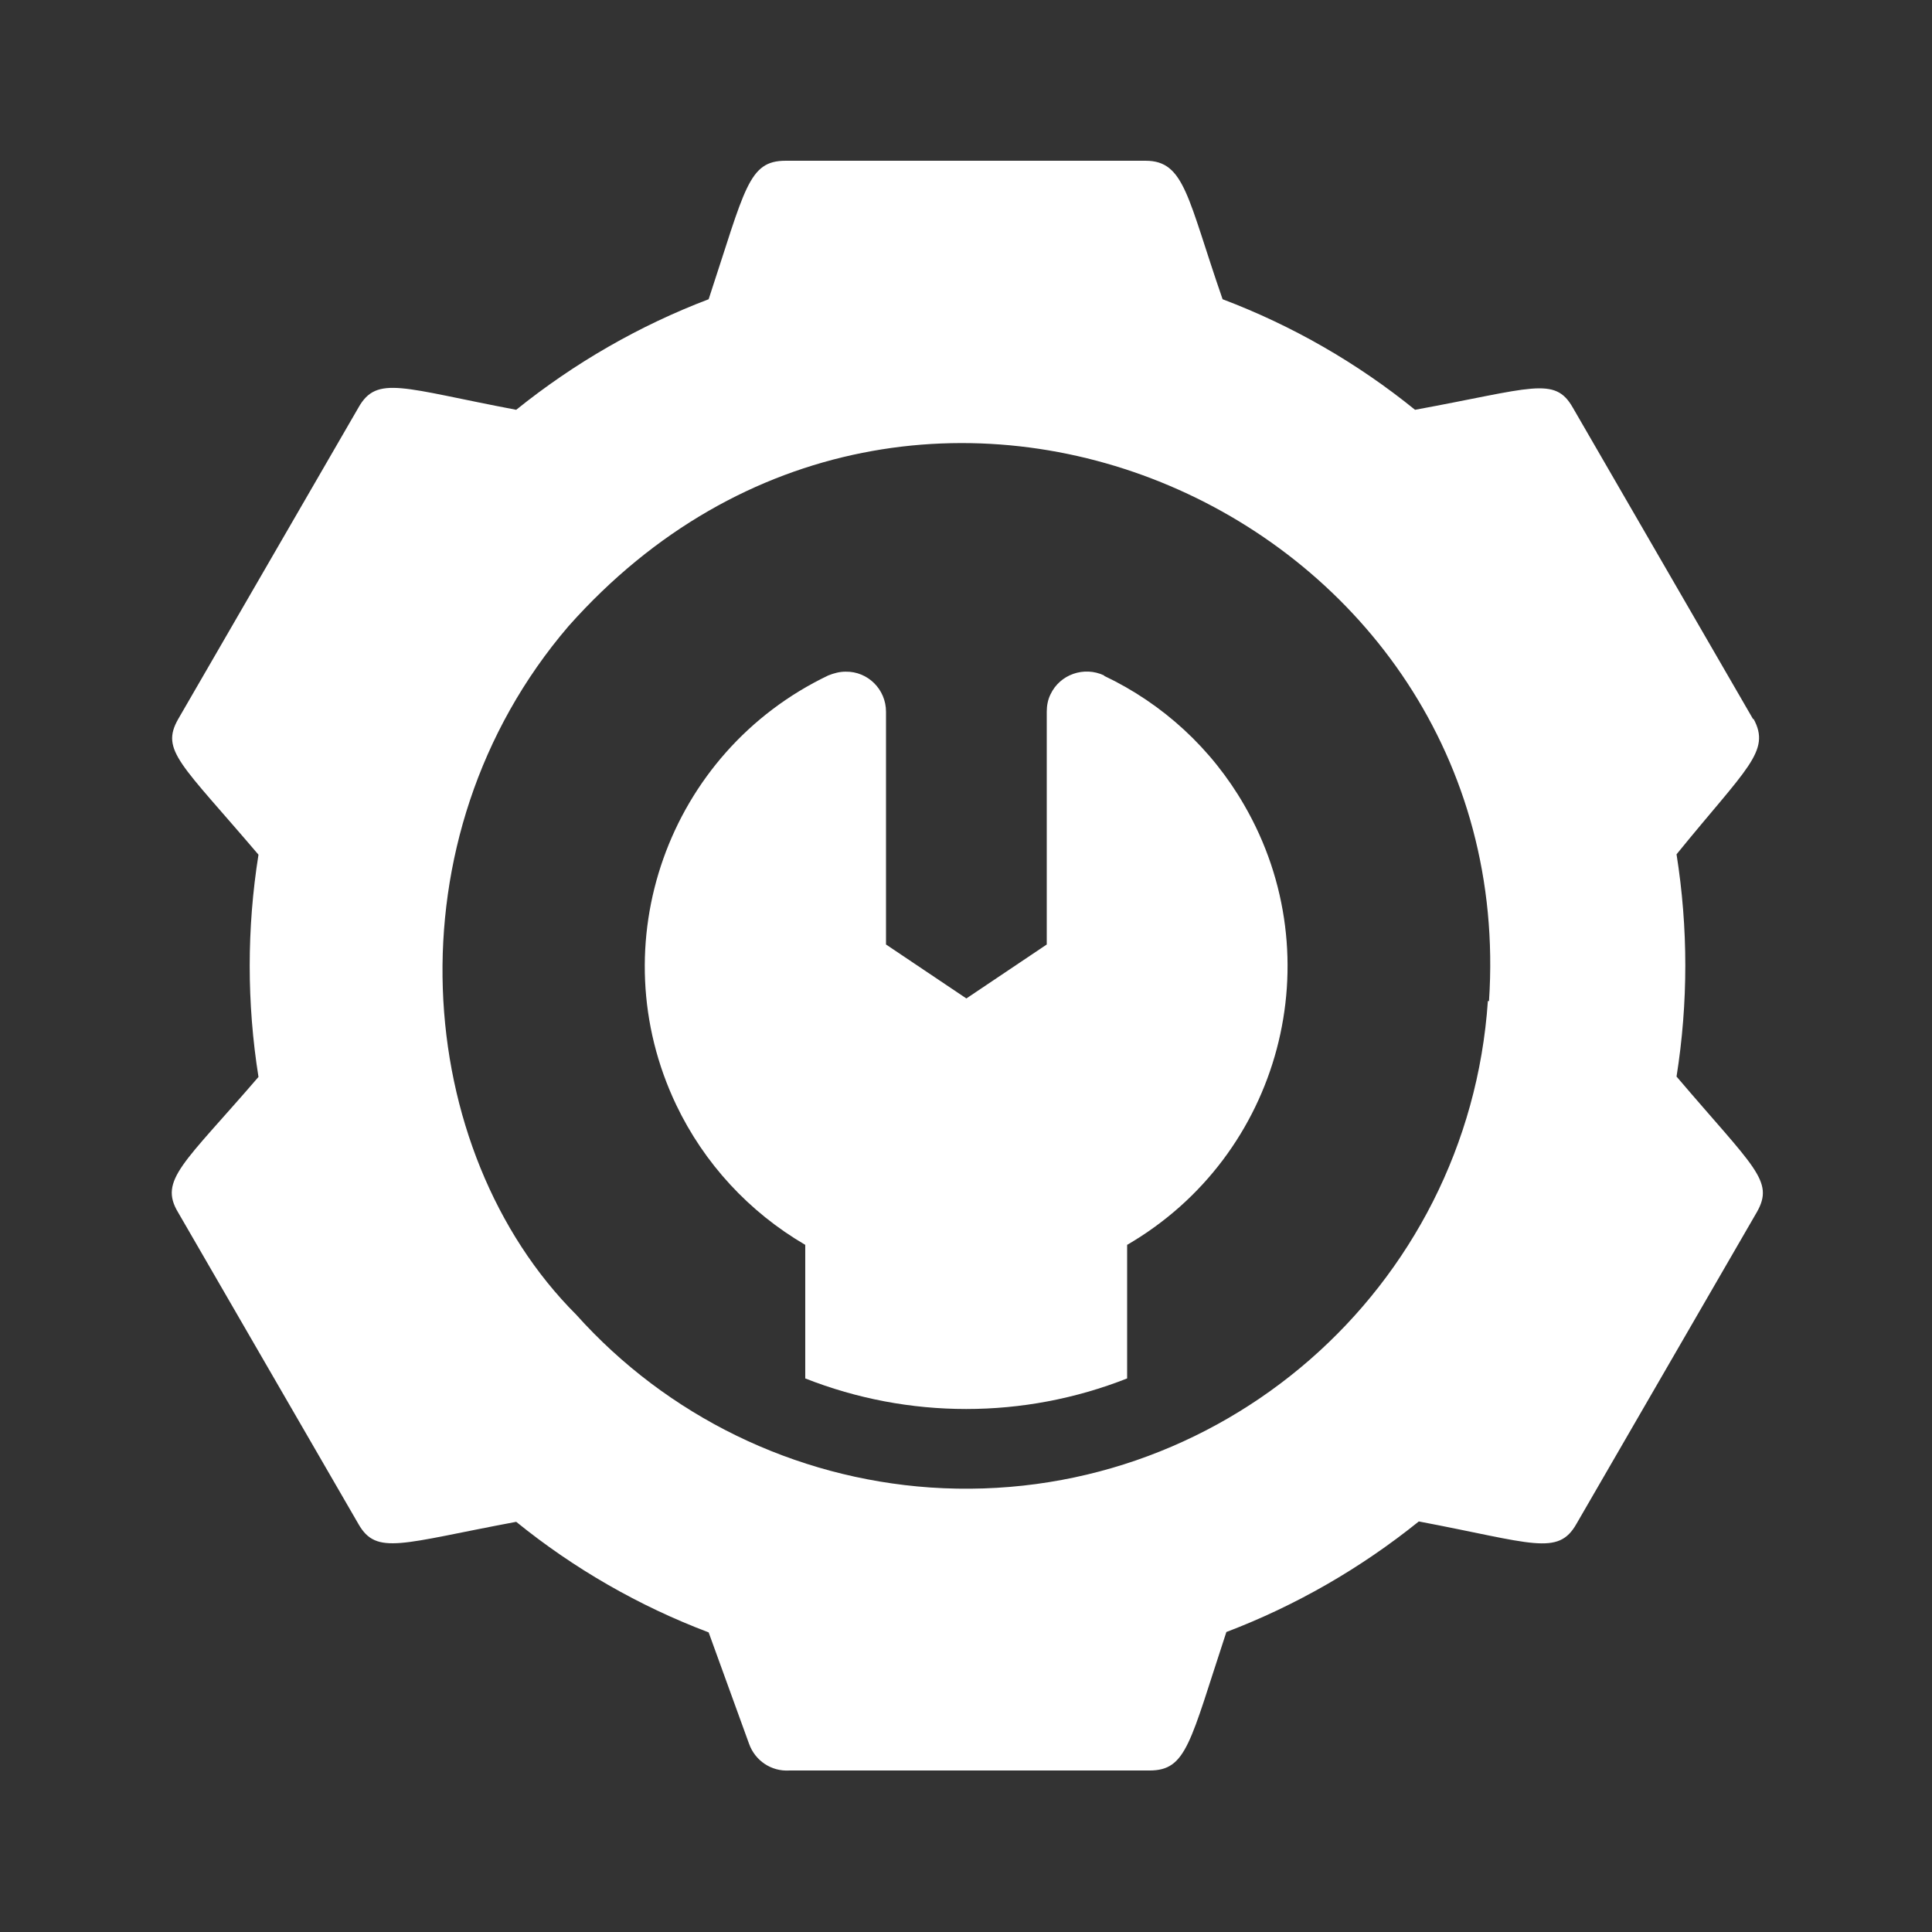
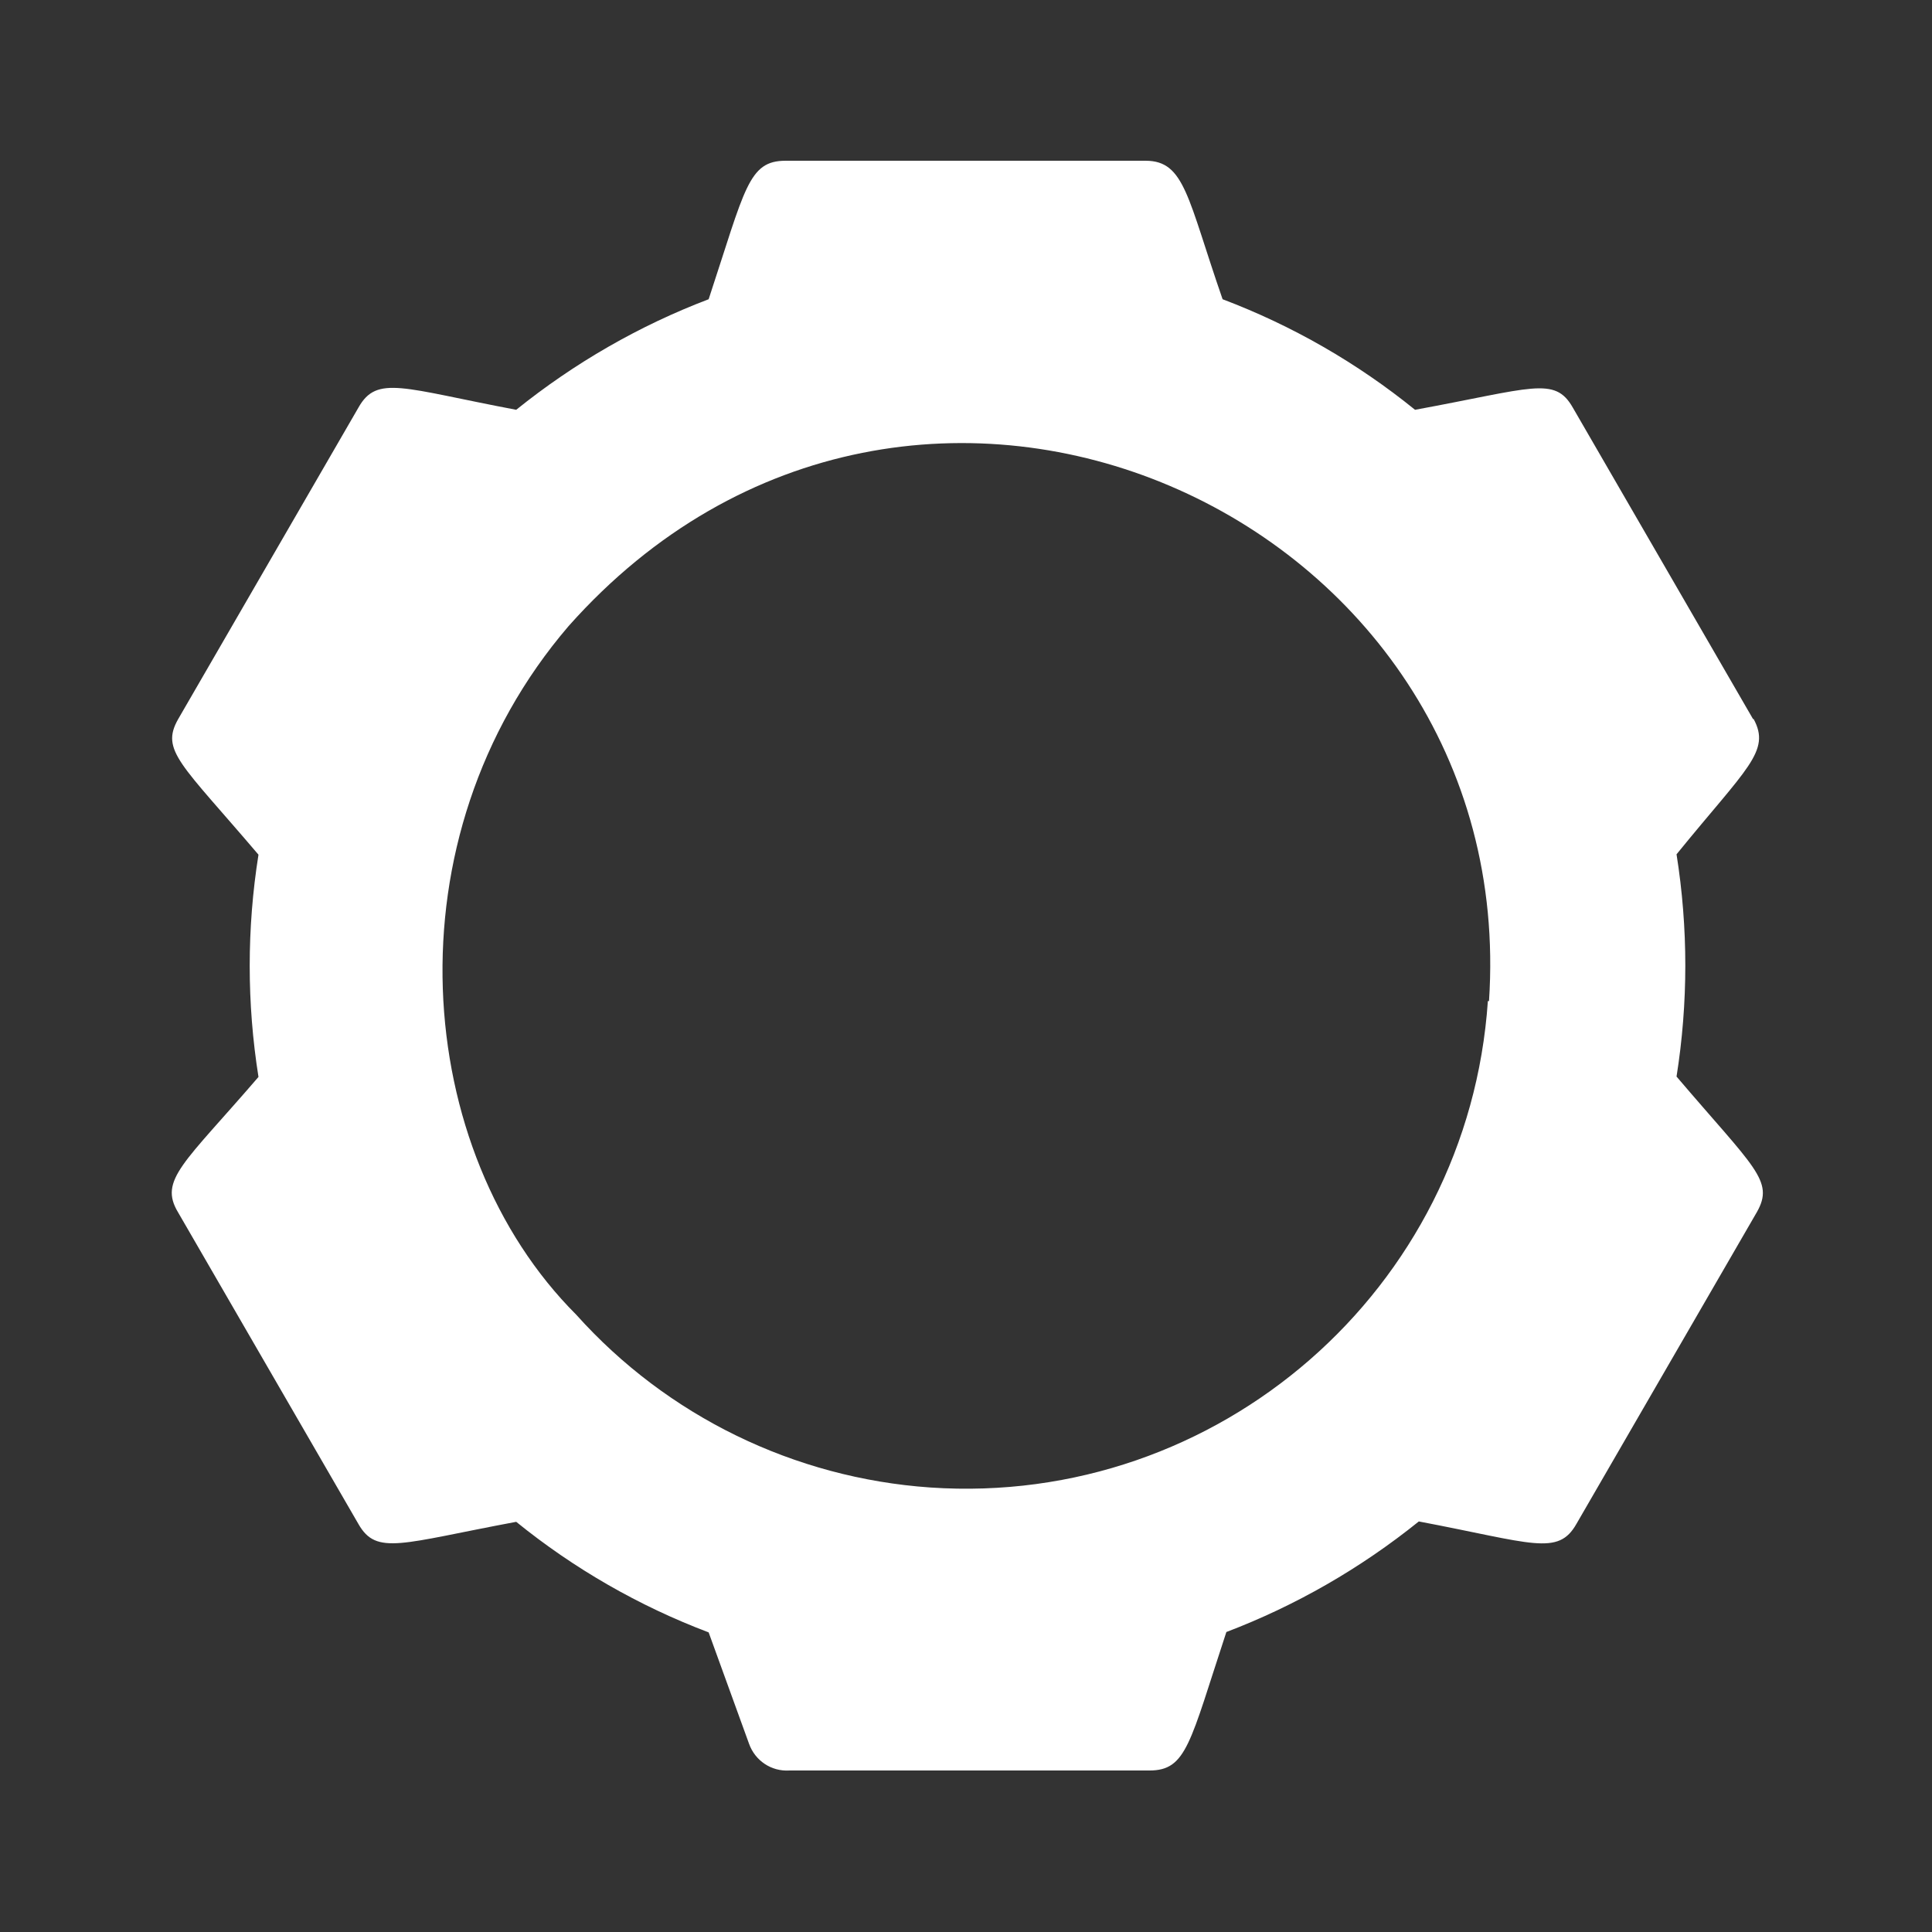
<svg xmlns="http://www.w3.org/2000/svg" id="Layer_1" version="1.1" viewBox="0 0 512 512">
  <rect x="0" y="0" width="512" height="512" fill="#333333" stroke="none" />
  <defs>
    <style>
      .st0 {
        fill: #fff;
      }
    </style>
  </defs>
  <g id="maintenance_setting">
    <path class="st0" d="M464.6,190.6l-47.8-82.6c-4.8-8.4-10.7-5.1-41.8.6-15.3-12.4-32.5-22.3-51-29.3-9.3-26.8-10-36.7-20.4-36.7h-95.4c-9.9,0-10.7,7.3-20.4,36.7-18.4,7-35.6,16.9-51,29.3-30.1-5.7-36.9-9.3-41.8-.6l-47.8,82.6c-4.7,8.3.7,11.7,21.3,35.9-3.1,19.5-3.1,39.4,0,58.9-19.7,22.9-26.5,27.3-21.3,35.9l47.8,82.6c4.8,8.4,11.3,5.1,41.8-.6,15.3,12.4,32.5,22.3,51,29.3l10.7,29.5c1.6,4.5,5.9,7.4,10.7,7.1h95.4c9.9,0,10.7-7.3,20.4-36.7,18.4-7,35.6-16.9,51-29.3,30.1,5.7,36.9,9.3,41.8.6l47.8-82.6c4.7-8.3-.7-11.7-21.3-35.9,3.1-19.5,3.1-39.4,0-58.9,18.6-22.9,25.1-27.3,20.4-35.9h0ZM394.3,265.3c-5.2,76.4-71.4,134.1-147.8,128.9-36-2.5-69.7-18.9-93.8-45.8-43.3-43.3-50.3-126.2-2-182.5,91.2-102.6,252.5-29.5,243.9,99.4h-.3Z" />
-     <path class="st0" d="M292.6,179c-5.3-2.5-11.7-.3-14.2,5-.7,1.4-1,3-1,4.6v61.7l-21.3,14.3-21.3-14.3v-61.7c0-5.9-4.8-10.7-10.7-10.6-1.6,0-3.1.4-4.6,1-42.5,20.3-60.6,71.2-40.3,113.8,7.4,15.5,19.3,28.4,34.2,37.1v35.4c27.4,10.8,57.9,10.8,85.3,0v-35.4c40.8-23.7,54.6-75.9,31-116.6-8.6-14.9-21.5-26.8-37.1-34.2h0Z" />
  </g>
</svg>